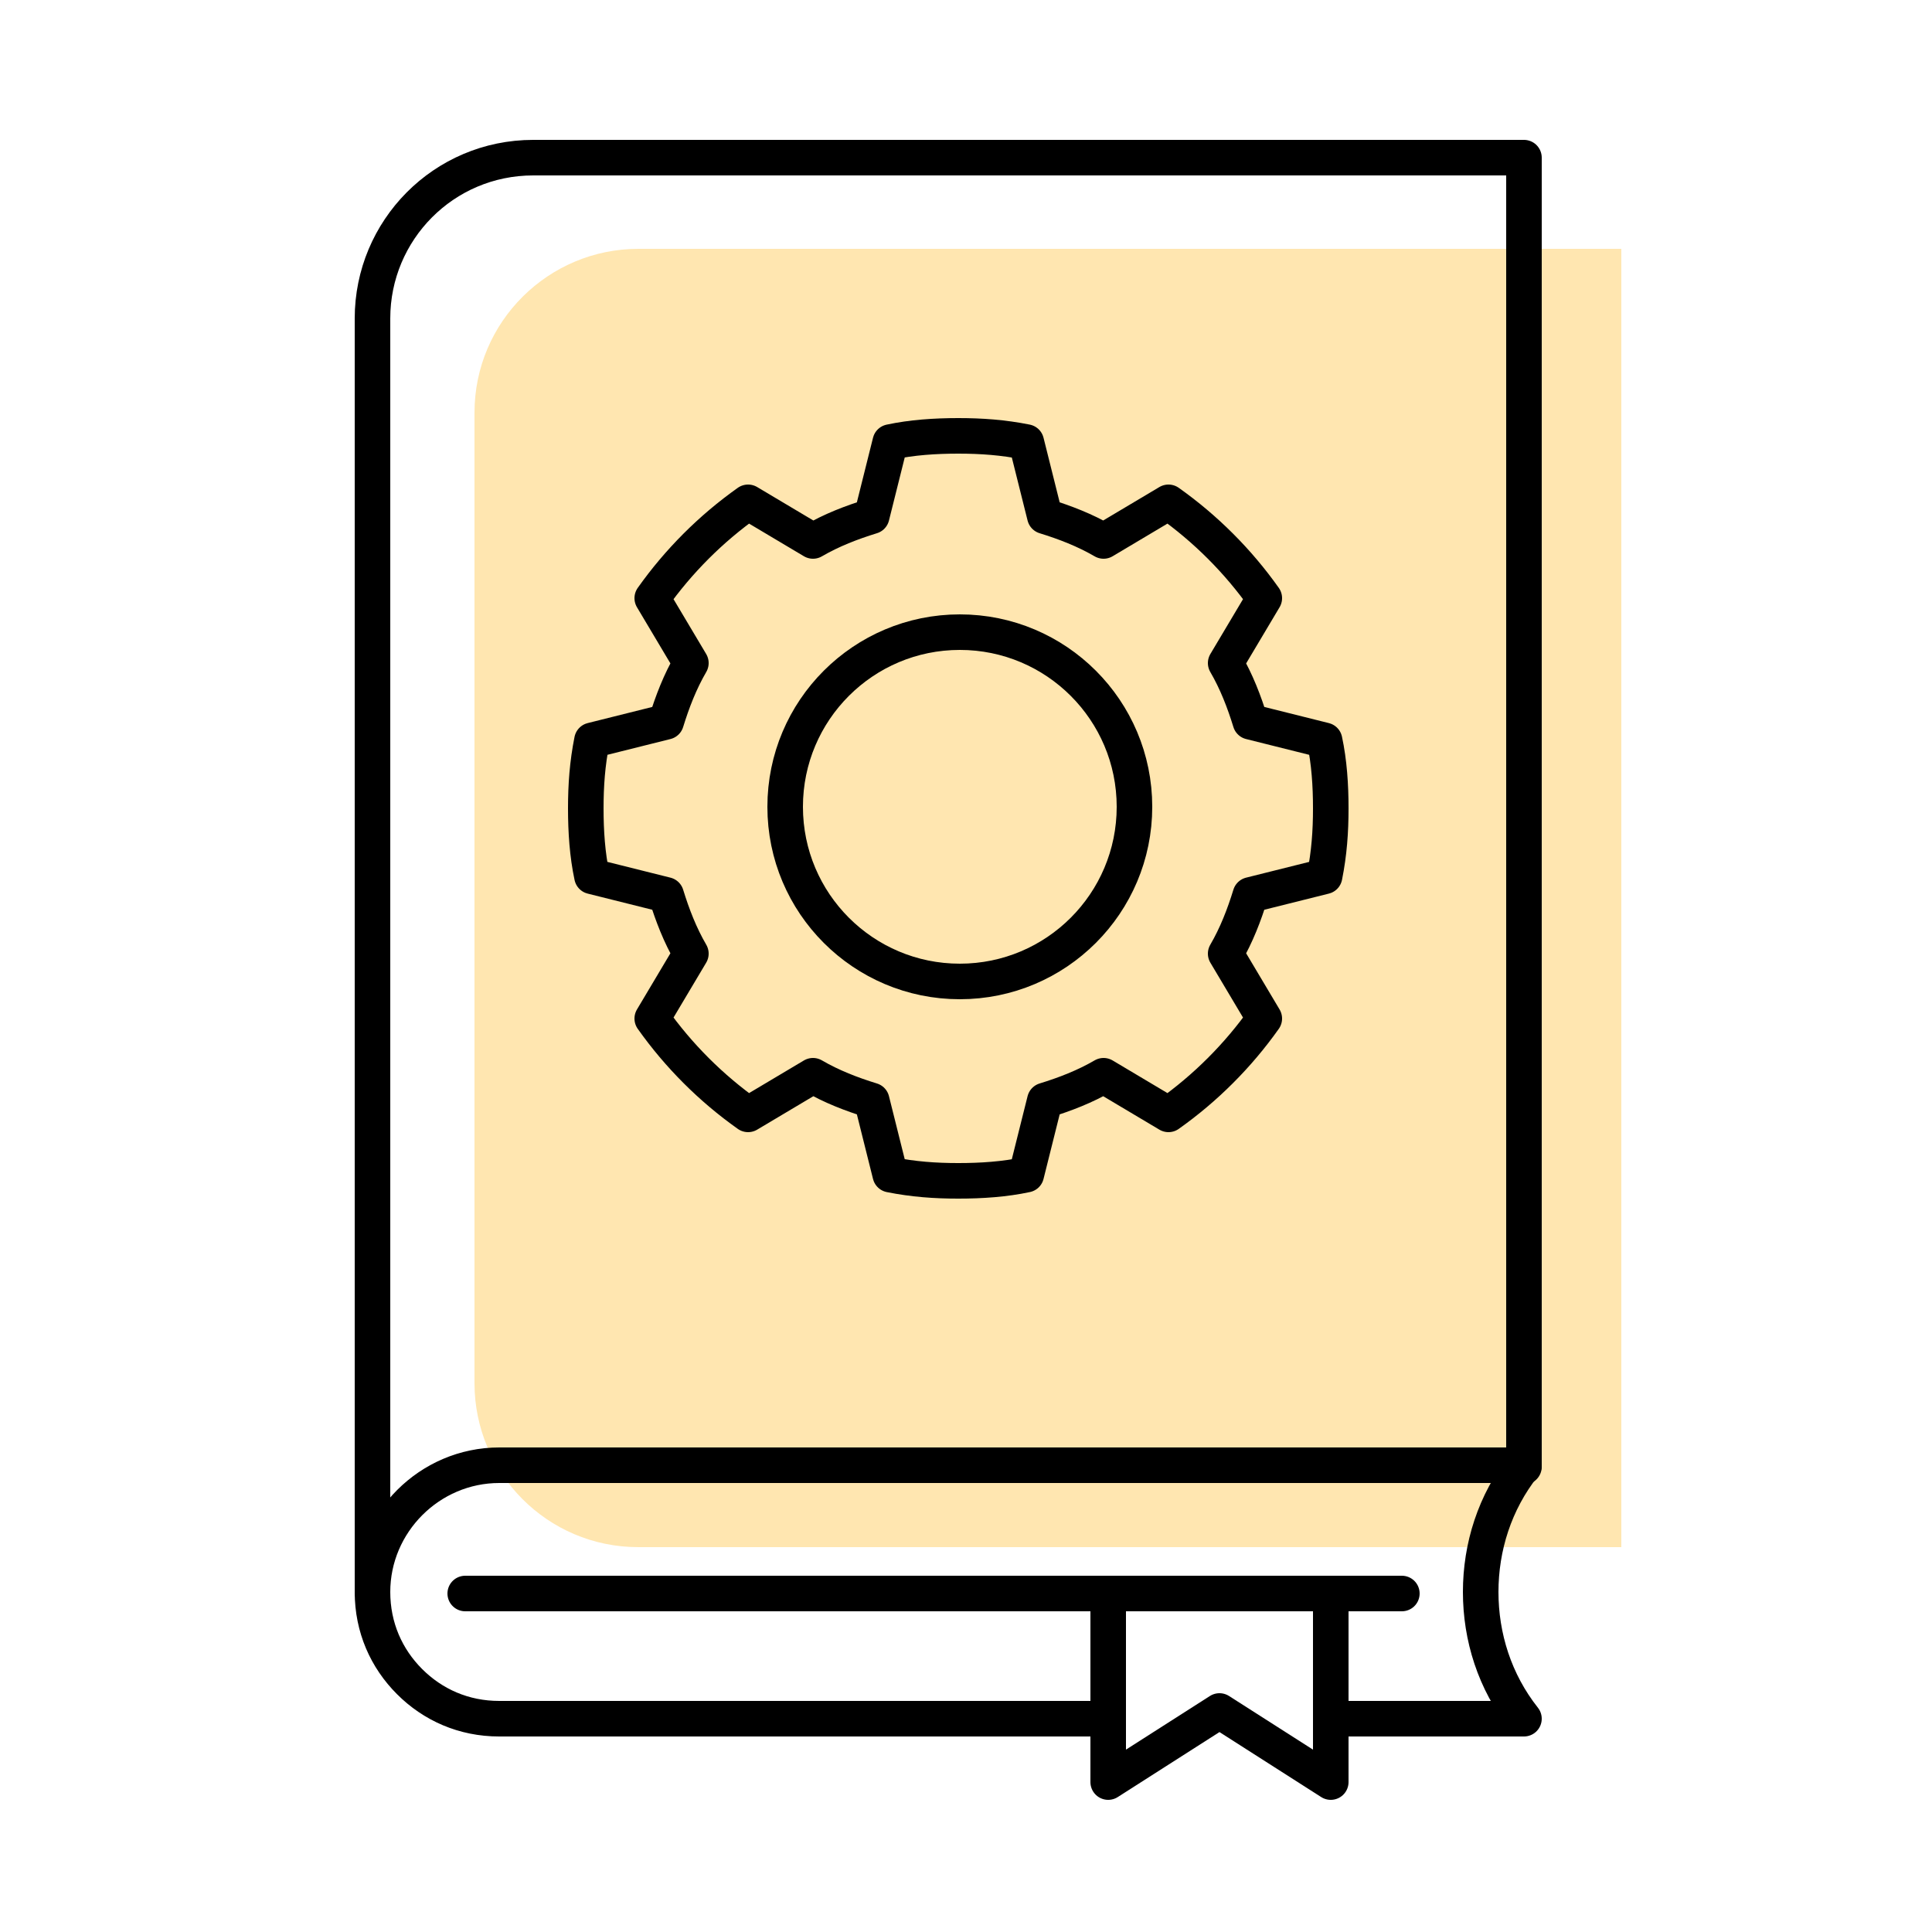
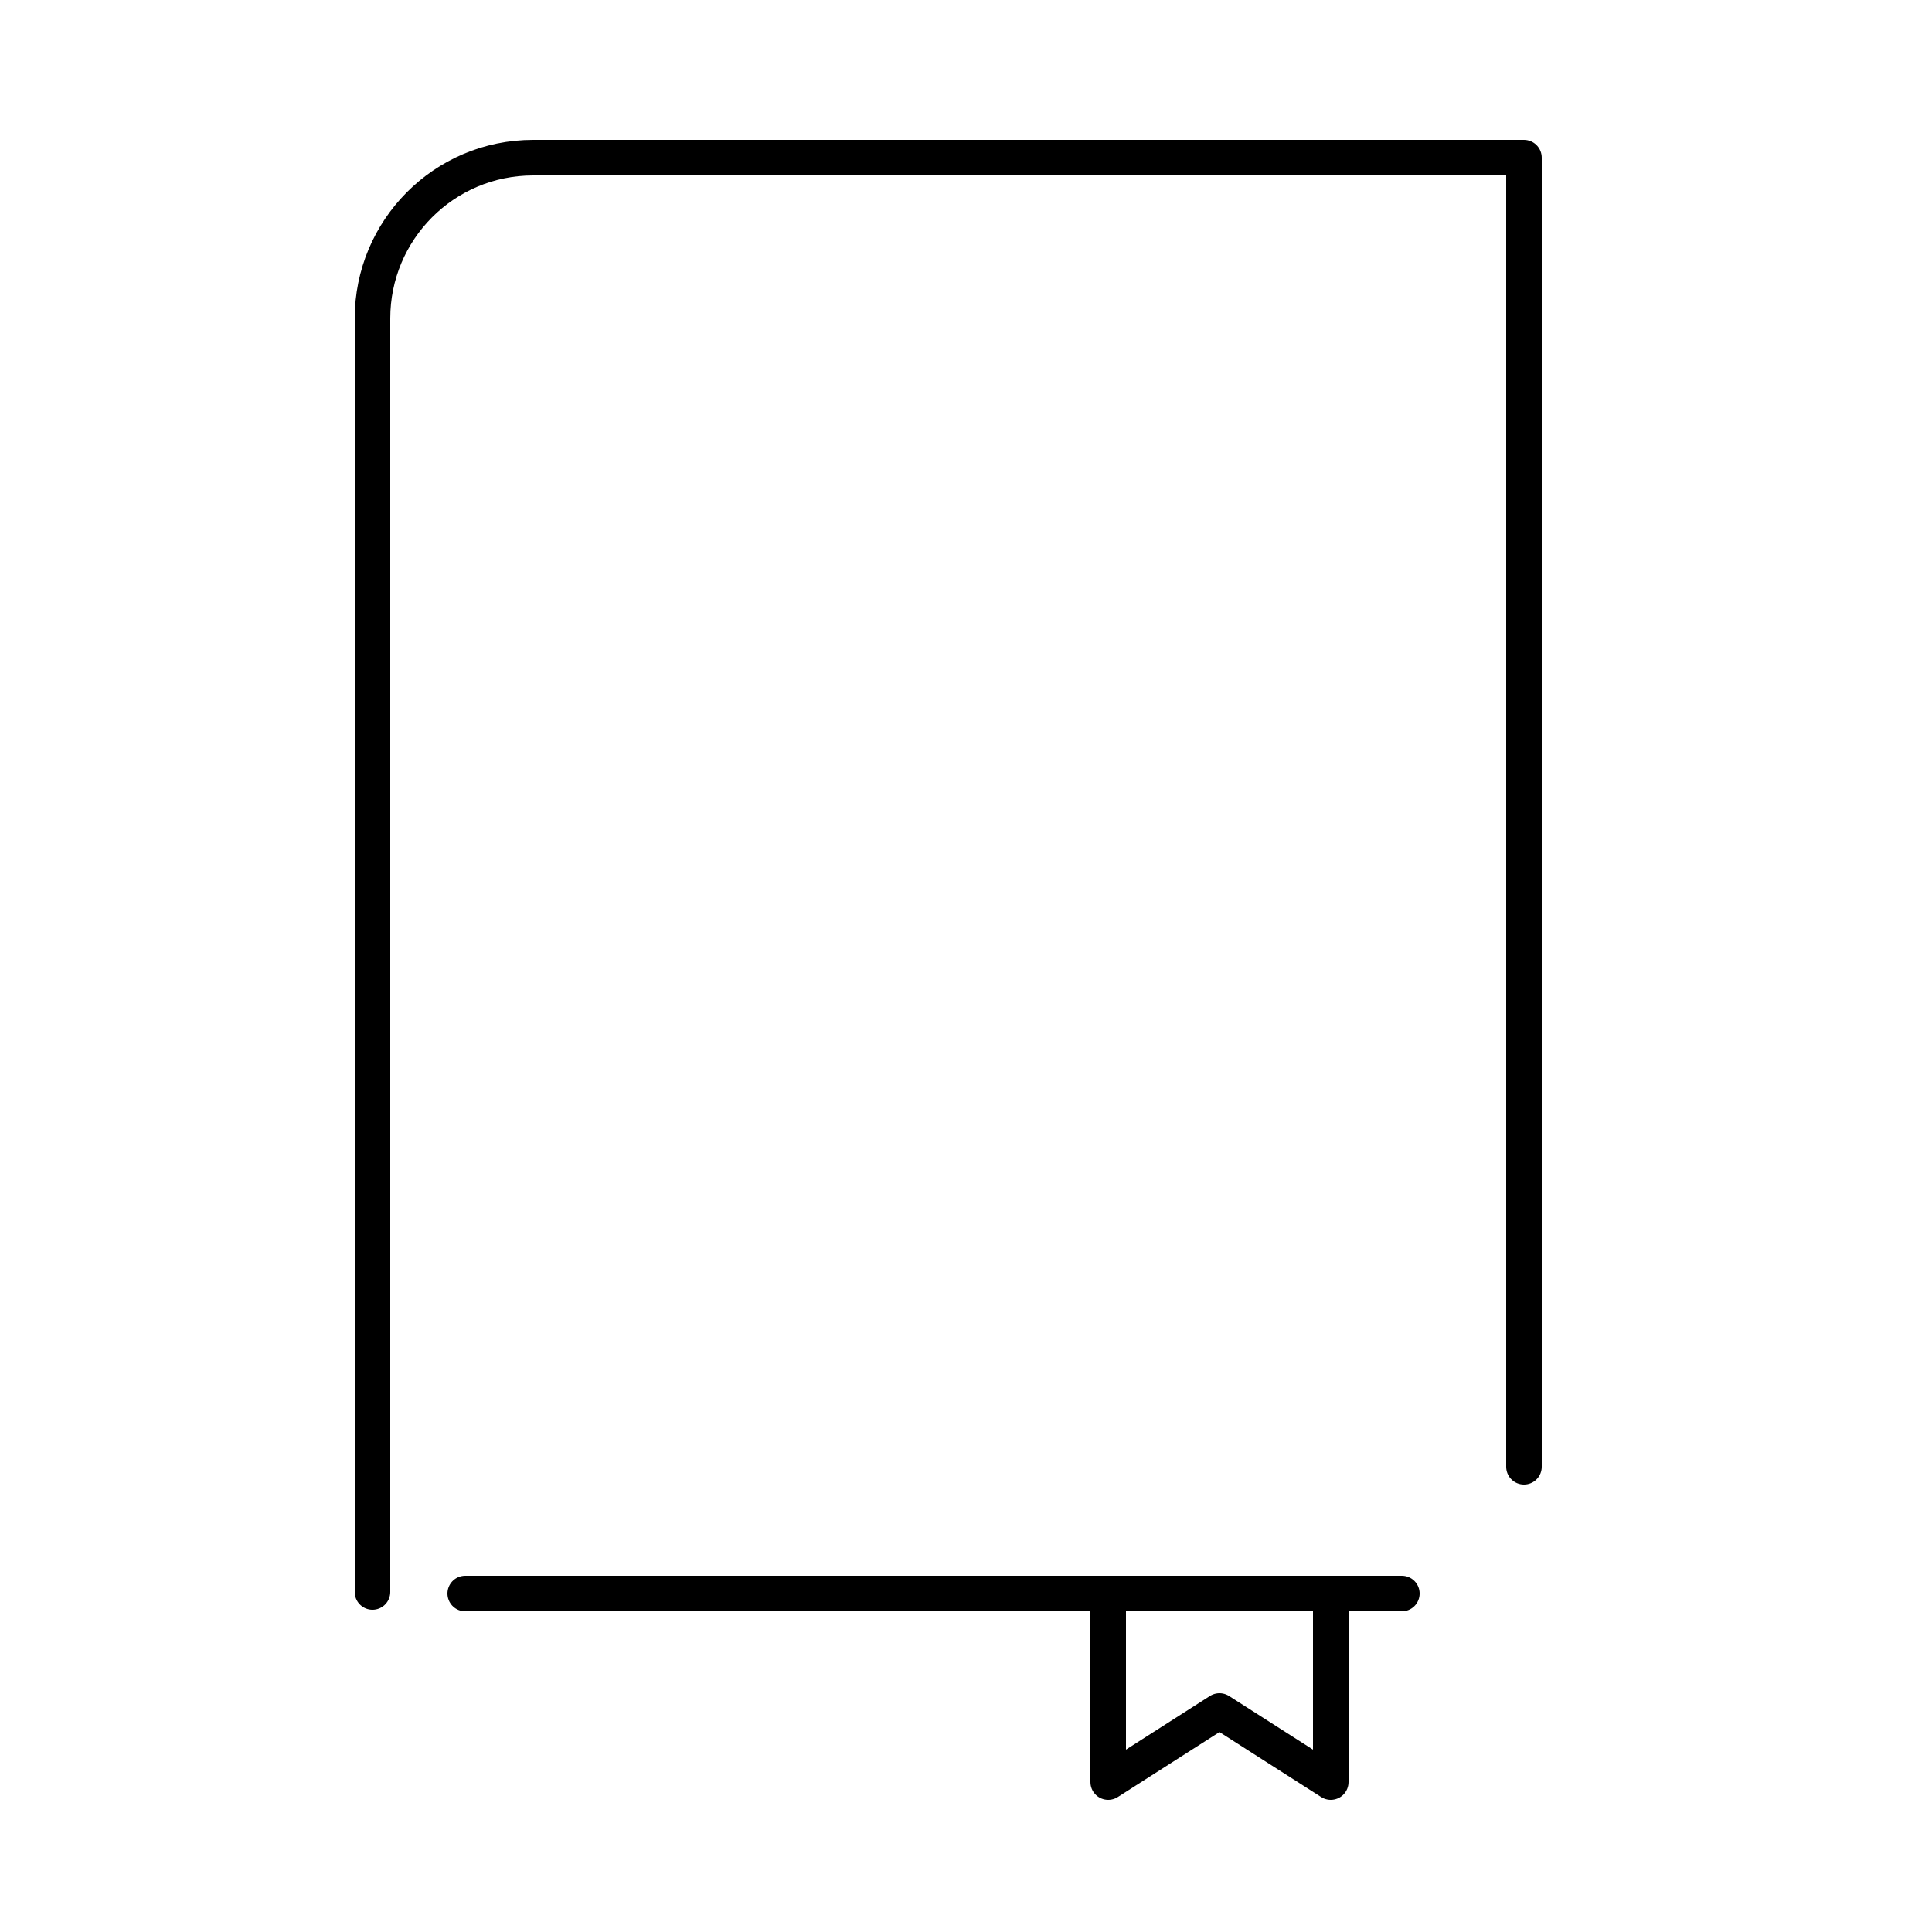
<svg xmlns="http://www.w3.org/2000/svg" id="Ebene_1" version="1.1" viewBox="0 0 125 125">
  <defs>
    <style>
      .st0 {
        fill: none;
        stroke: #000;
        stroke-linecap: round;
        stroke-linejoin: round;
        stroke-width: 2.3px;
      }

      .st1 {
        fill: #ffe6b0;
      }
    </style>
  </defs>
-   <path class="st1" d="M41.3,16.1h63.6v84h-63.6c-5.9,0-10.6-4.8-10.6-10.6V26.7c0-5.9,4.8-10.6,10.6-10.6Z" />
  <g>
    <g>
      <path class="st0" d="M98.6,94.9V10.2H34.5c-5.8,0-10.4,4.7-10.4,10.4v82.4" />
-       <path class="st0" d="M71.7,111.2h-39.4c-2.3,0-4.3-.9-5.8-2.4-1.5-1.5-2.4-3.5-2.4-5.8,0-4.5,3.7-8.2,8.2-8.2h66.3c-1.9,2.4-2.8,5.3-2.8,8.2s.9,5.8,2.8,8.2h-12.5" />
      <line class="st0" x1="90.7" y1="103.1" x2="30.1" y2="103.1" />
      <polygon class="st0" points="71.7 103.1 86.1 103.1 86.1 115.3 78.9 110.7 71.7 115.3 71.7 103.1" />
    </g>
    <g>
-       <path class="st0" d="M85.7,47.9c.3,1.4.4,2.9.4,4.4s-.1,2.9-.4,4.4l-4.8,1.2c-.4,1.3-.9,2.6-1.6,3.8l2.5,4.2c-1.7,2.4-3.8,4.5-6.2,6.2l-4.2-2.5c-1.2.7-2.5,1.2-3.8,1.6l-1.2,4.8c-1.4.3-2.9.4-4.4.4s-2.9-.1-4.4-.4l-1.2-4.8c-1.3-.4-2.6-.9-3.8-1.6l-4.2,2.5c-2.4-1.7-4.5-3.8-6.2-6.2l2.5-4.2c-.7-1.2-1.2-2.5-1.6-3.8l-4.8-1.2c-.3-1.4-.4-2.9-.4-4.4s.1-2.9.4-4.4l4.8-1.2c.4-1.3.9-2.6,1.6-3.8l-2.5-4.2c1.7-2.4,3.8-4.5,6.2-6.2l4.2,2.5c1.2-.7,2.5-1.2,3.8-1.6l1.2-4.8c1.4-.3,2.9-.4,4.4-.4s2.9.1,4.4.4l1.2,4.8c1.3.4,2.6.9,3.8,1.6l4.2-2.5c2.4,1.7,4.5,3.8,6.2,6.2l-2.5,4.2c.7,1.2,1.2,2.5,1.6,3.8l4.8,1.2Z" />
-       <circle class="st0" cx="62.1" cy="52.2" r="11.3" />
-     </g>
+       </g>
  </g>
</svg>